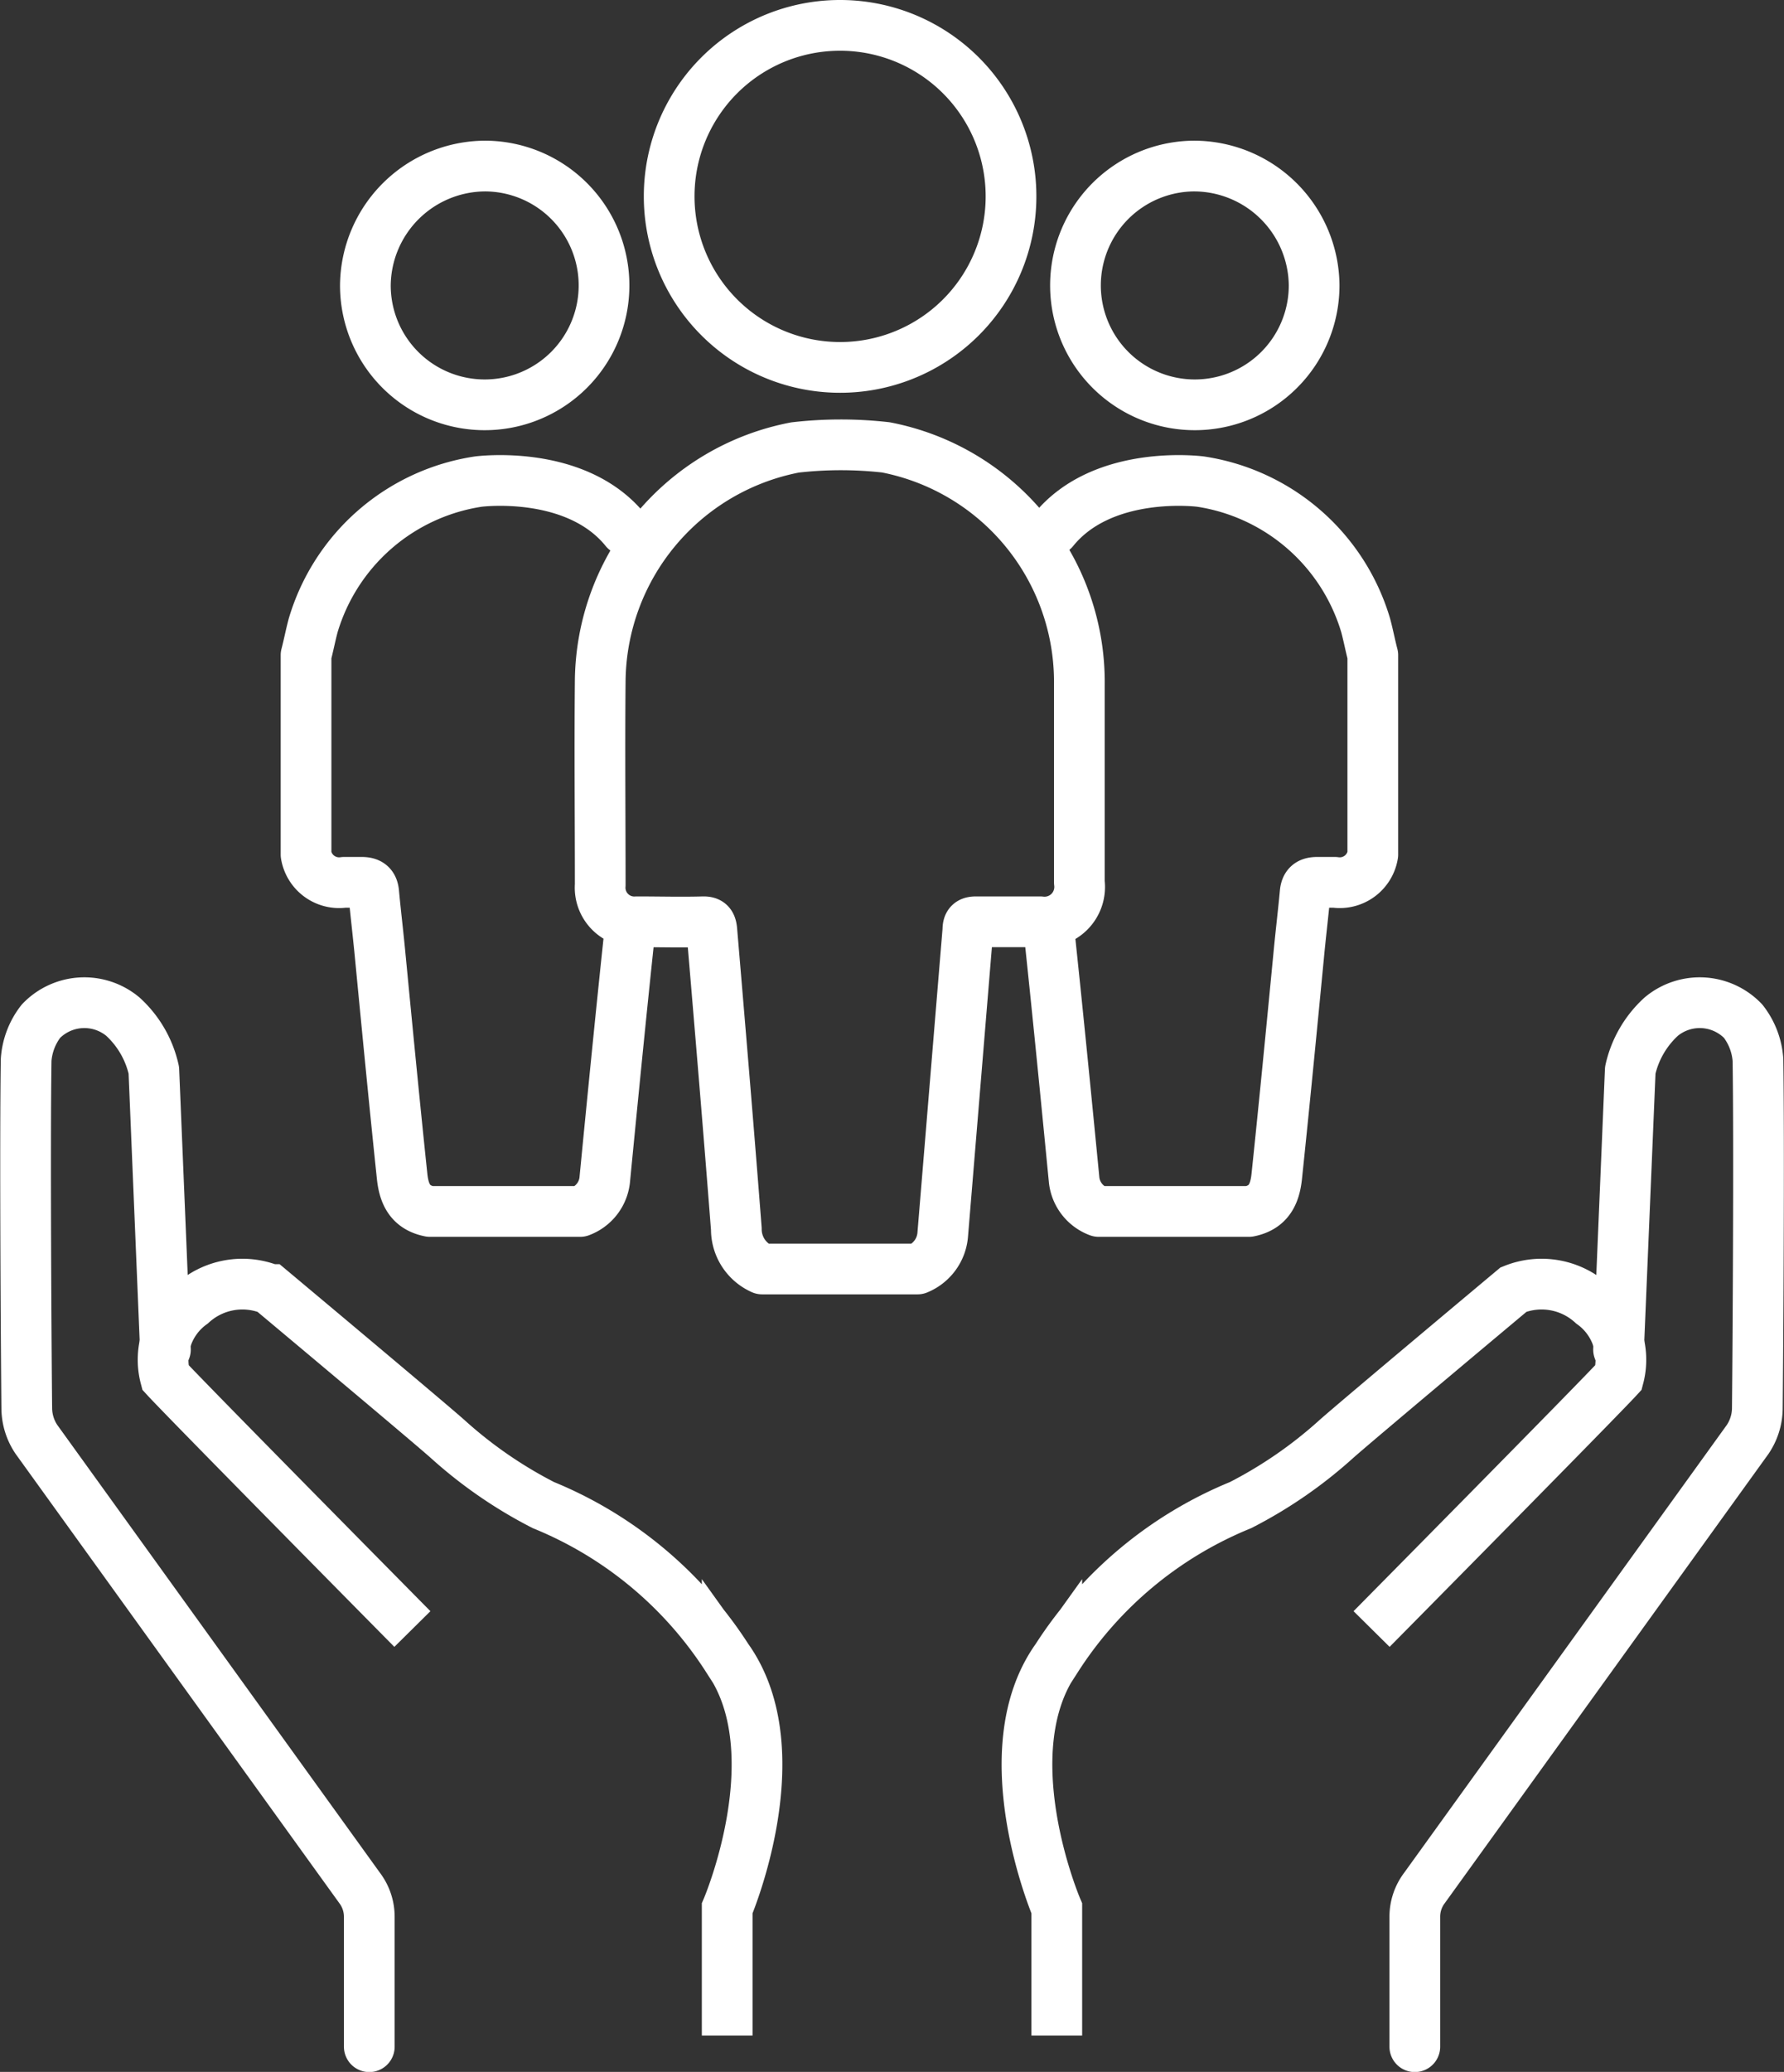
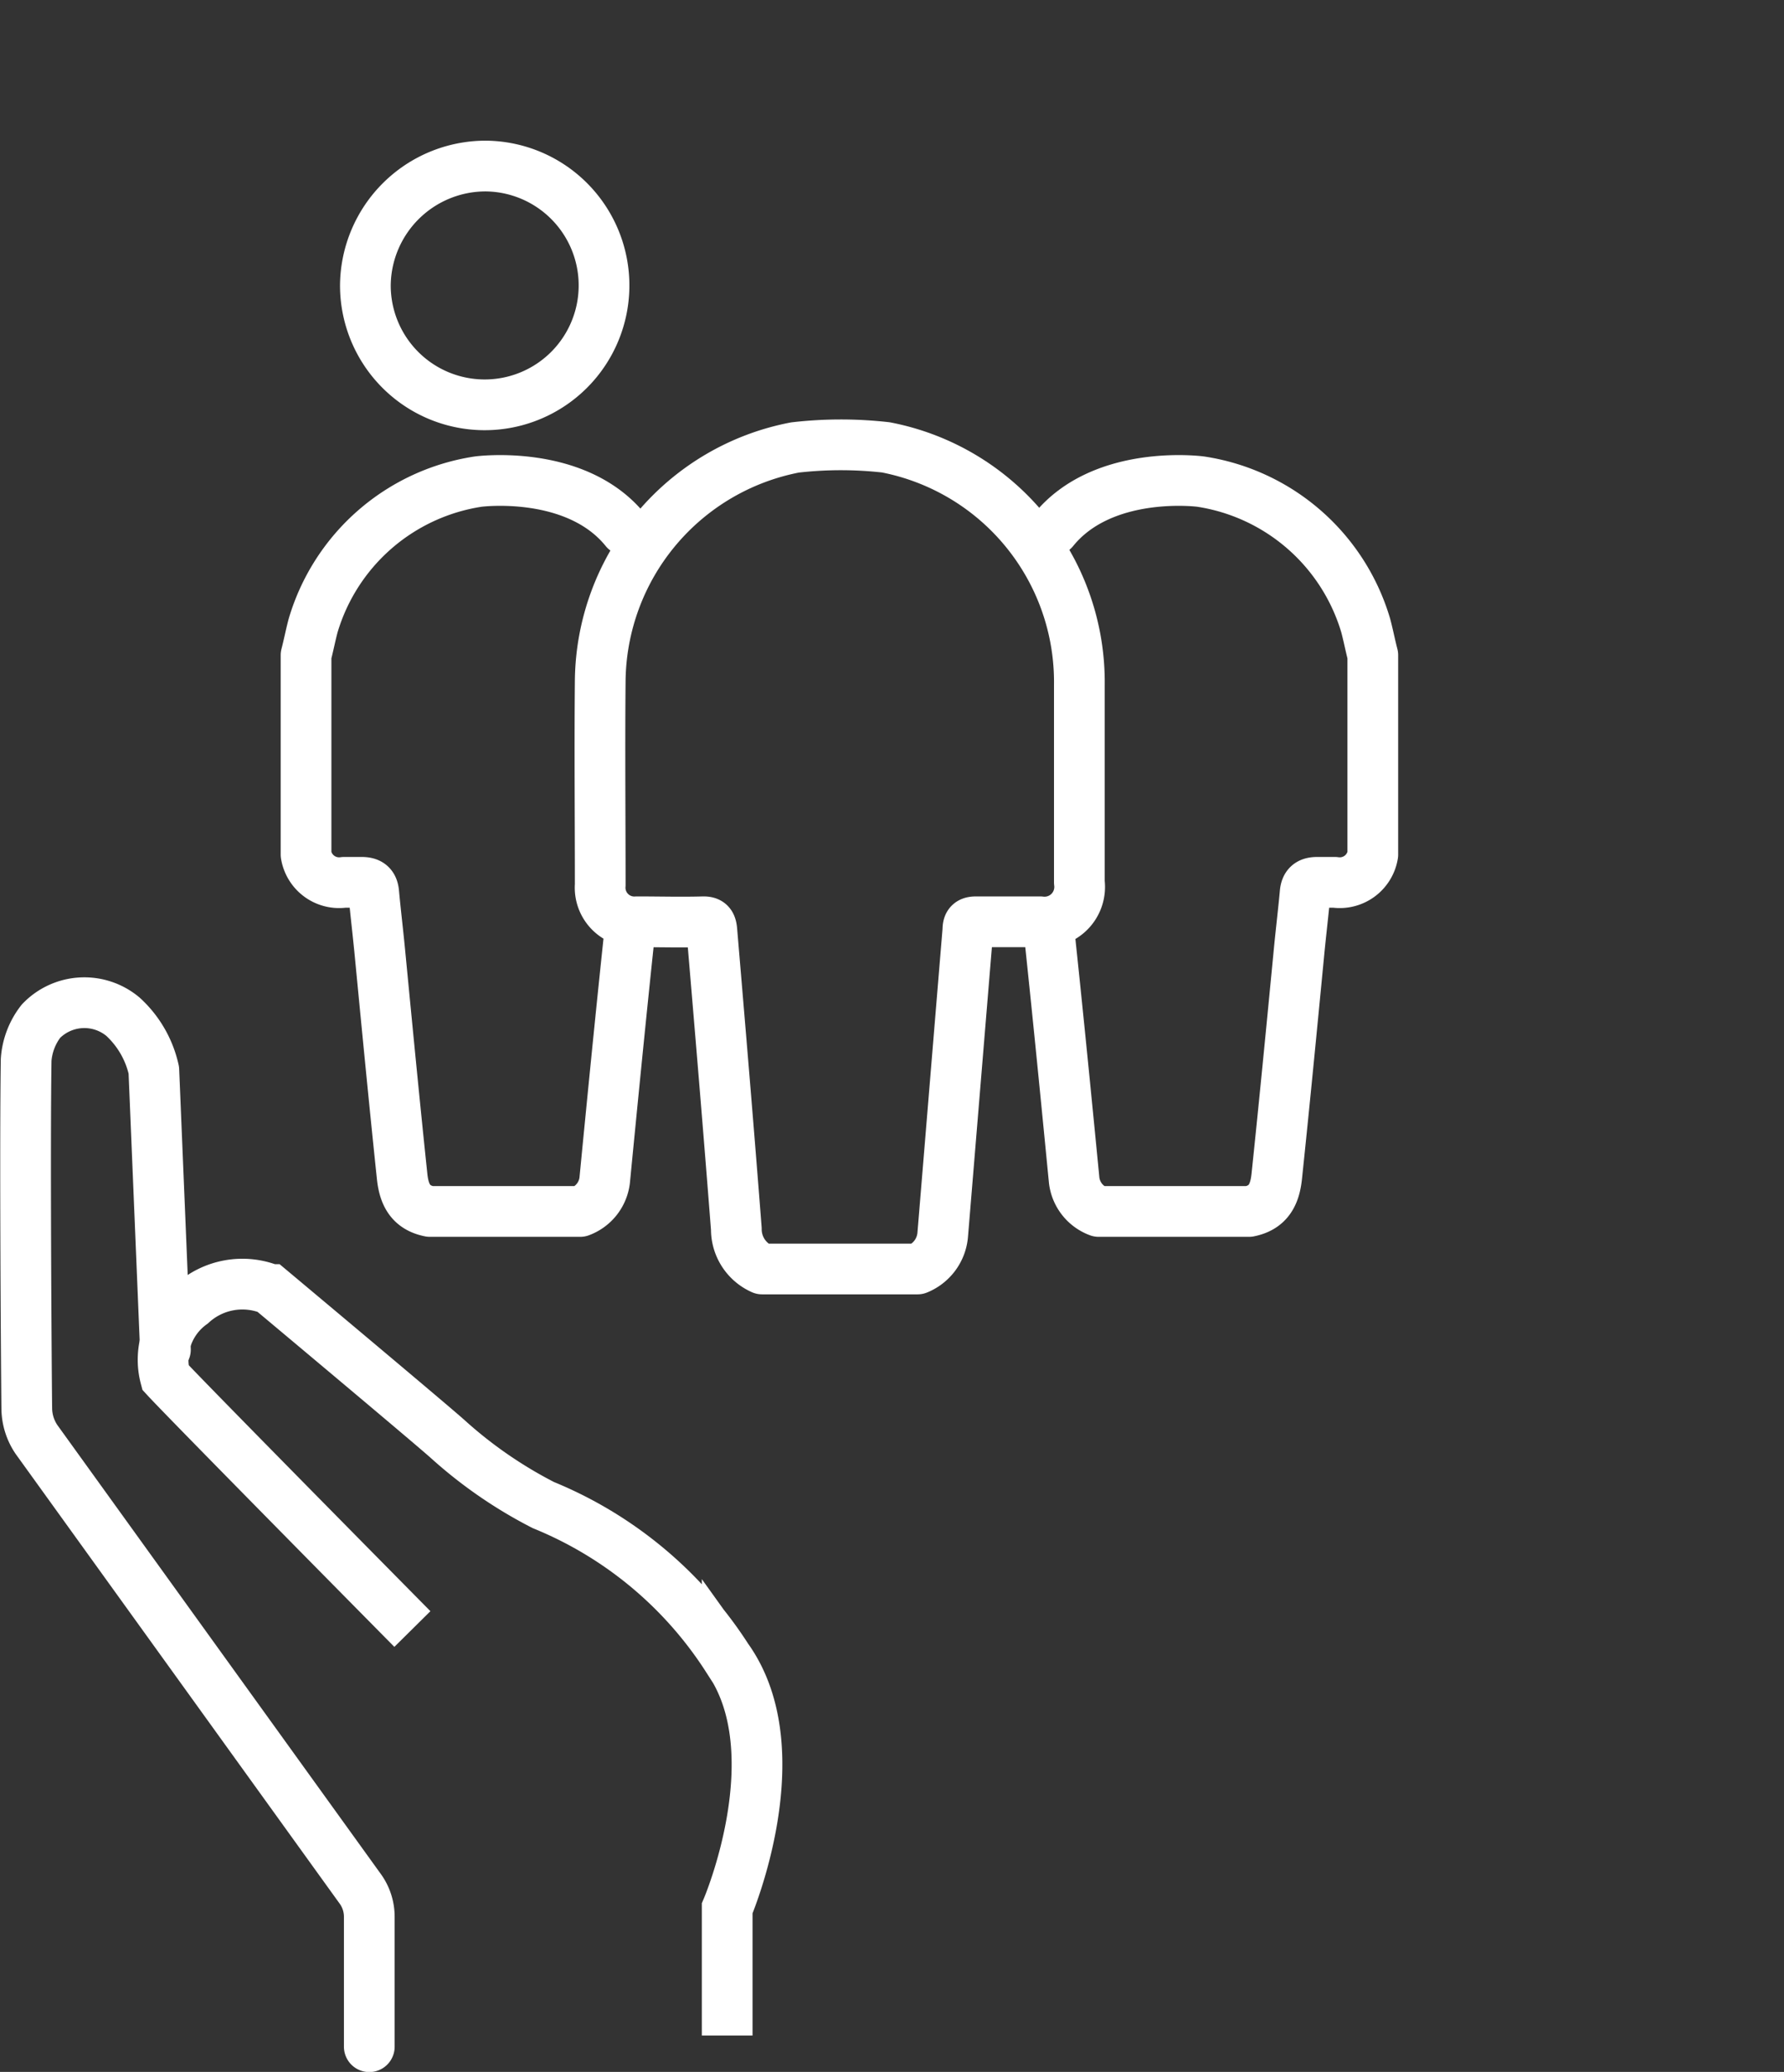
<svg xmlns="http://www.w3.org/2000/svg" width="70.358" height="81.667" viewBox="0 0 70.358 81.667">
  <rect x="0" y="0" width="70.358" height="81.667" fill="#333333" stroke="none" />
  <defs>
    <style>
      .cls-1, .cls-2 {
        fill: rgba(0,0,0,0);
        stroke: #fff;
        stroke-miterlimit: 10;
        stroke-width: 2px;
      }

      .cls-2 {
        stroke-linecap: round;
        stroke-linejoin: round;
      }
    </style>
  </defs>
  <g id="excellent-customer-service_" data-name="excellent-customer-service " transform="translate(-27.106 -40.2)">
    <g id="Group_618" data-name="Group 618" transform="translate(67.608 79.72)">
-       <path id="Path_430" data-name="Path 430" class="cls-1" d="M184.554,265.892v-5.011s-2.645-6.181,0-9.869a15.634,15.634,0,0,1,7.249-6.028,17.557,17.557,0,0,0,3.765-2.595c.738-.661,7-5.9,7-5.9a2.953,2.953,0,0,1,3.1.56,2.715,2.715,0,0,1,1.043,2.9c-.839.916-9.742,9.92-9.742,9.92" transform="translate(-183.378 -225.178)" />
-       <path id="Path_431" data-name="Path 431" class="cls-2" d="M251.538,206.312,252,195.3a4.038,4.038,0,0,1,1.221-2.111,2.374,2.374,0,0,1,3.23.178,2.8,2.8,0,0,1,.585,1.526c.051,3.332,0,11.4-.025,13.761a2.221,2.221,0,0,1-.382,1.2l-12.744,17.678a1.878,1.878,0,0,0-.382,1.145v5.113" transform="translate(-228.207 -192.636)" />
-     </g>
+       </g>
    <g id="Group_619" data-name="Group 619" transform="translate(28.114 79.72)">
      <path id="Path_432" data-name="Path 432" class="cls-1" d="M71.824,265.892v-5.011s2.645-6.181,0-9.869a15.633,15.633,0,0,0-7.249-6.028,17.557,17.557,0,0,1-3.765-2.595c-.738-.661-7-5.9-7-5.9a2.953,2.953,0,0,0-3.1.56,2.715,2.715,0,0,0-1.043,2.9c.839.916,9.742,9.92,9.742,9.92" transform="translate(-44.153 -225.178)" />
      <path id="Path_433" data-name="Path 433" class="cls-2" d="M33.63,206.312,33.173,195.3a4.038,4.038,0,0,0-1.221-2.111,2.374,2.374,0,0,0-3.23.178,2.8,2.8,0,0,0-.585,1.526c-.051,3.332,0,11.4.025,13.761a2.221,2.221,0,0,0,.382,1.2l12.744,17.678a1.878,1.878,0,0,1,.382,1.145v5.113" transform="translate(-28.114 -192.636)" />
    </g>
    <path id="Path_434" data-name="Path 434" class="cls-2" d="M128.435,106.3a9.42,9.42,0,0,1,7.631,9.361v7.784A1.385,1.385,0,0,1,134.515,125H132c-.254,0-.331.076-.331.331-.331,3.994-.661,8.012-.992,12.006a1.6,1.6,0,0,1-.992,1.348h-6.13a1.711,1.711,0,0,1-1.017-1.577c-.305-3.943-.636-7.86-.967-11.777-.025-.254-.1-.331-.331-.331-.865.025-1.73,0-2.62,0a1.349,1.349,0,0,1-1.45-1.45c0-2.7-.025-5.367,0-8.063a9.464,9.464,0,0,1,7.682-9.183A15.808,15.808,0,0,1,128.435,106.3Z" transform="translate(-66.392 -48.466)" />
-     <path id="Path_435" data-name="Path 435" class="cls-1" d="M134.666,41.2a6.741,6.741,0,1,1-6.766,6.715A6.736,6.736,0,0,1,134.666,41.2Z" transform="translate(-74.403)" />
-     <path id="Path_436" data-name="Path 436" class="cls-1" d="M195.58,63a4.706,4.706,0,1,0,4.731,4.68A4.745,4.745,0,0,0,195.58,63Z" transform="translate(-121.378 -16.255)" />
    <path id="Path_437" data-name="Path 437" class="cls-2" d="M187,129.956c.331,3.129.636,6.232.941,9.361a1.5,1.5,0,0,0,.967,1.221h5.927c.763-.153,1.017-.661,1.094-1.374.305-2.9.585-5.8.865-8.7.076-.814.178-1.653.254-2.467.025-.331.178-.432.483-.432h.687a1.321,1.321,0,0,0,1.5-1.094v-7.86c-.1-.382-.178-.789-.28-1.17a8.049,8.049,0,0,0-6.512-5.672s-3.841-.509-5.8,1.908" transform="translate(-118.471 -52.586)" />
    <path id="Path_438" data-name="Path 438" class="cls-1" d="M85.531,63A4.706,4.706,0,1,1,80.8,67.68,4.745,4.745,0,0,1,85.531,63Z" transform="translate(-39.284 -16.255)" />
    <path id="Path_439" data-name="Path 439" class="cls-2" d="M84.318,129.956c-.331,3.129-.636,6.232-.941,9.361a1.5,1.5,0,0,1-.967,1.221H76.484c-.763-.153-1.017-.661-1.094-1.374-.305-2.9-.585-5.8-.865-8.7-.076-.814-.178-1.653-.254-2.467-.025-.331-.178-.432-.483-.432H73.1a1.321,1.321,0,0,1-1.5-1.094v-7.86c.1-.382.178-.789.28-1.17a8.049,8.049,0,0,1,6.512-5.672s3.841-.509,5.8,1.908" transform="translate(-32.424 -52.586)" />
  </g>
</svg>